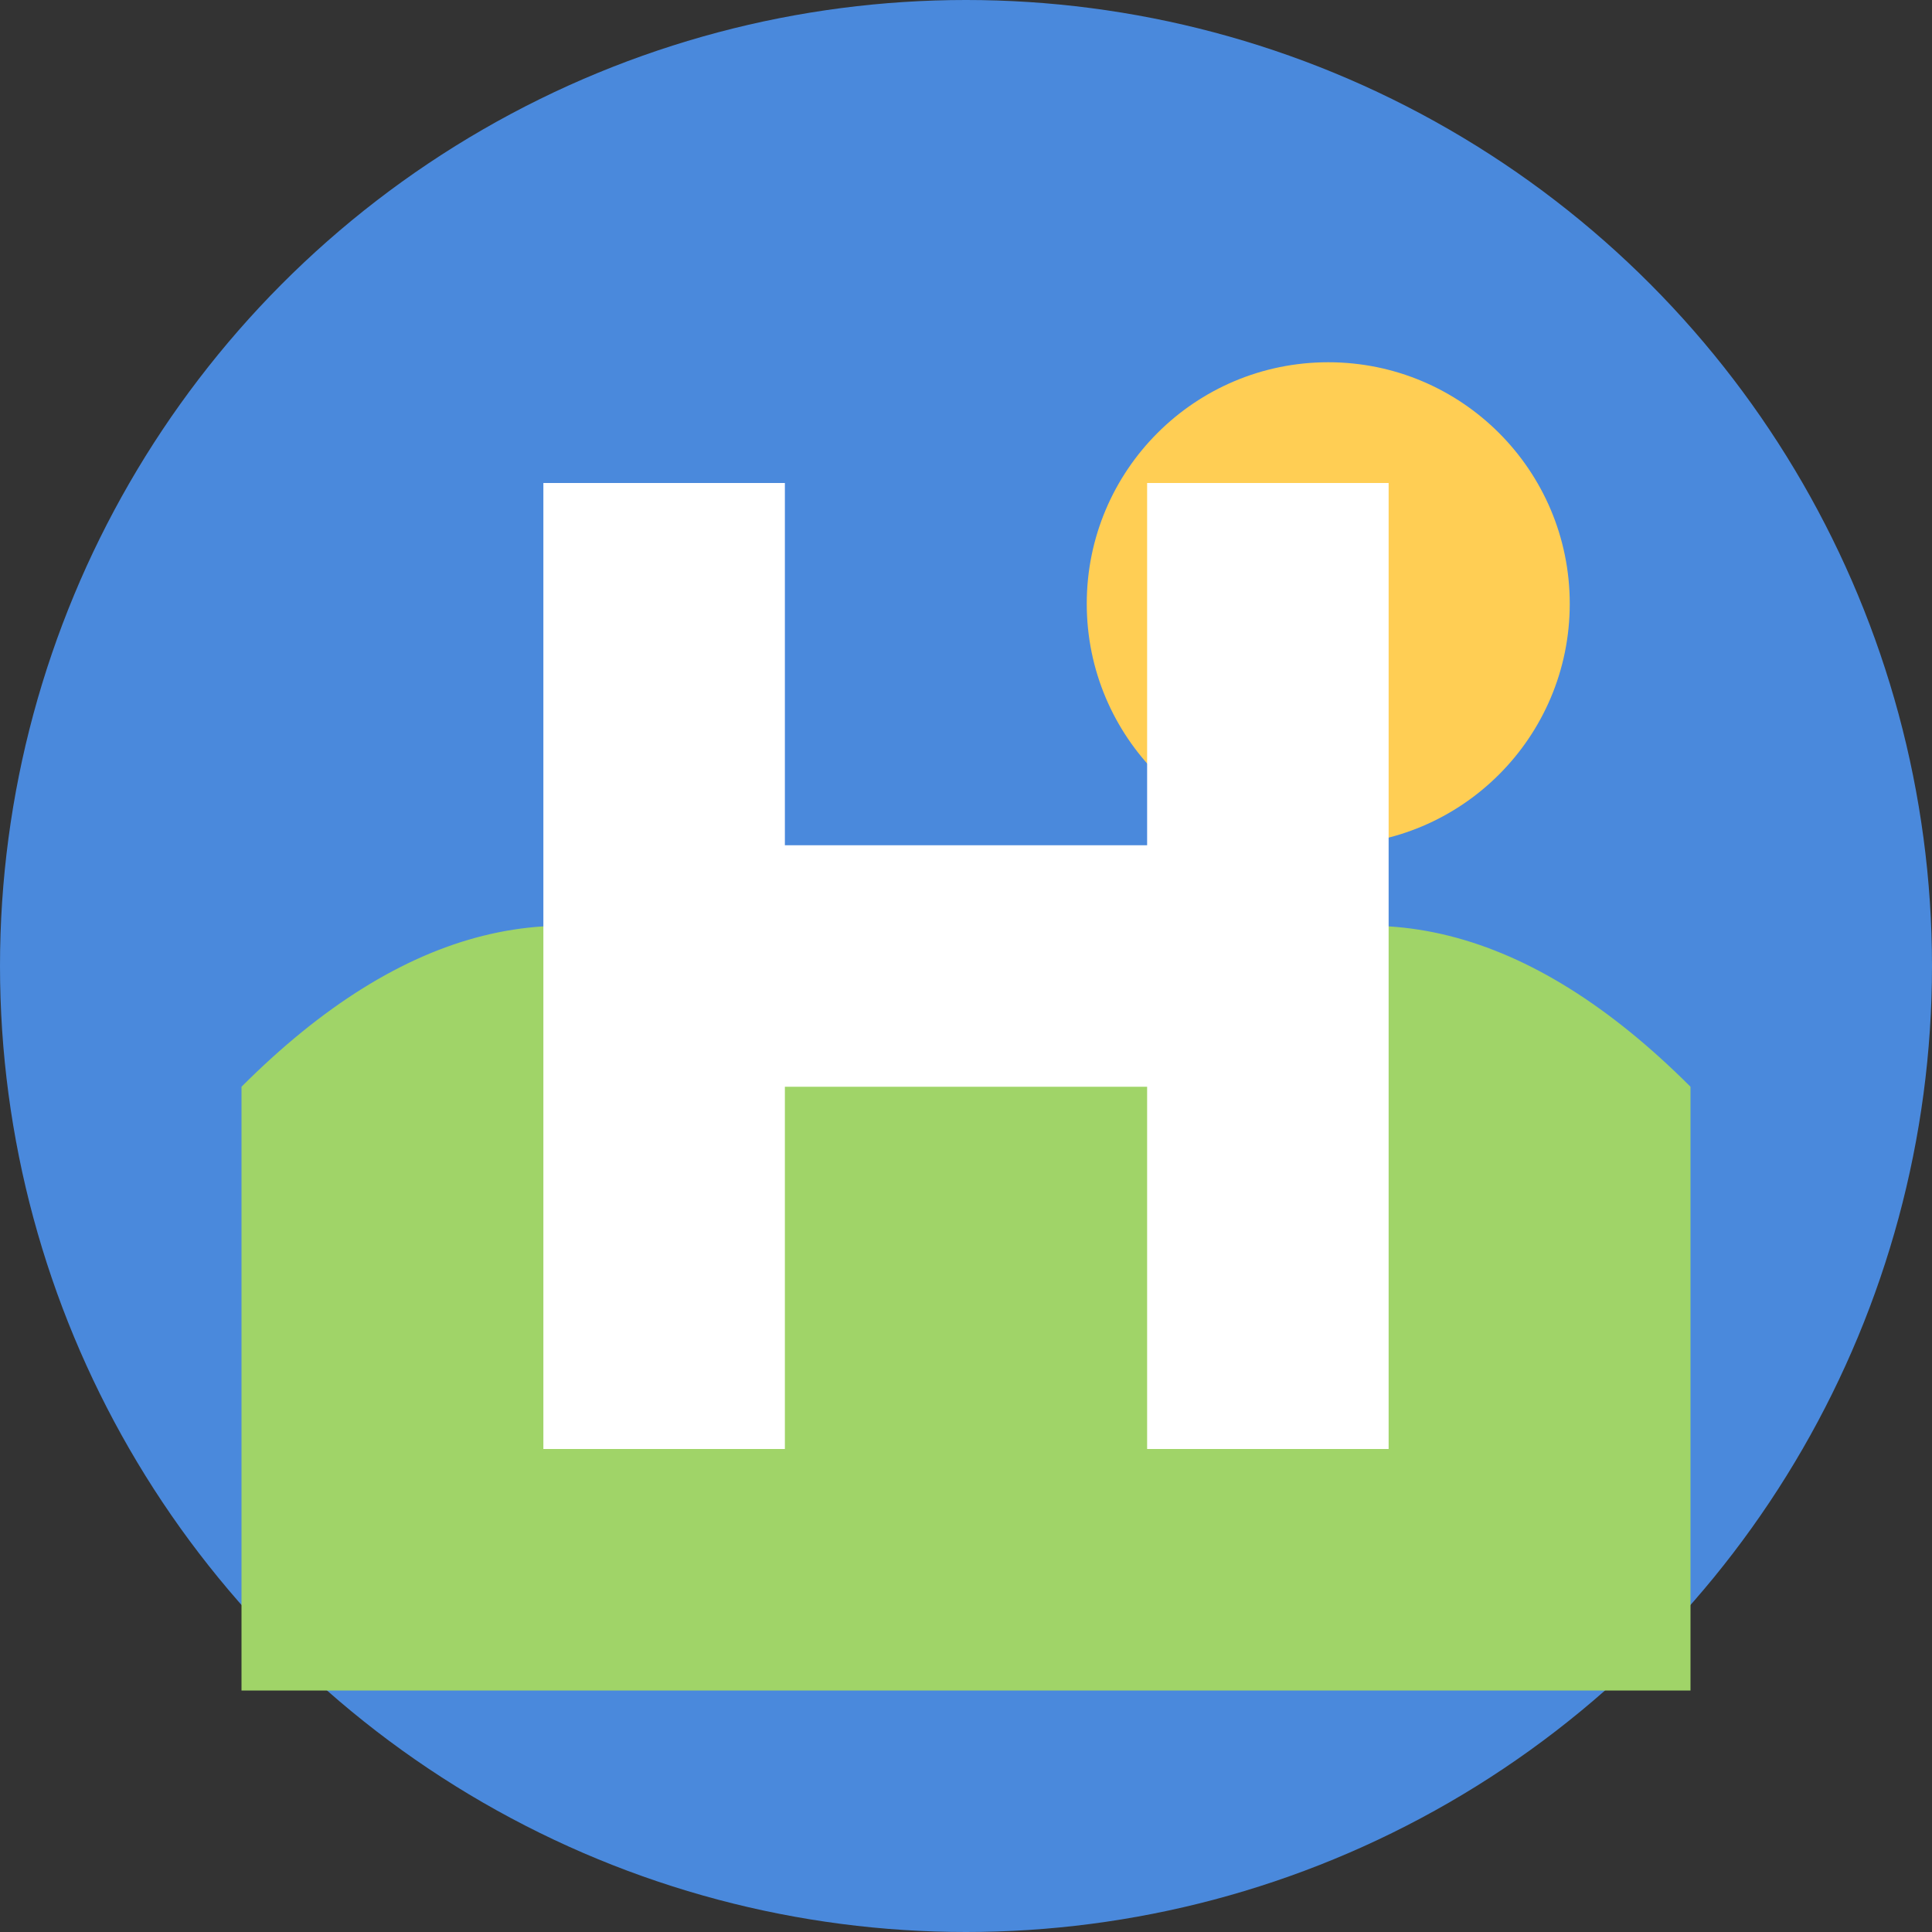
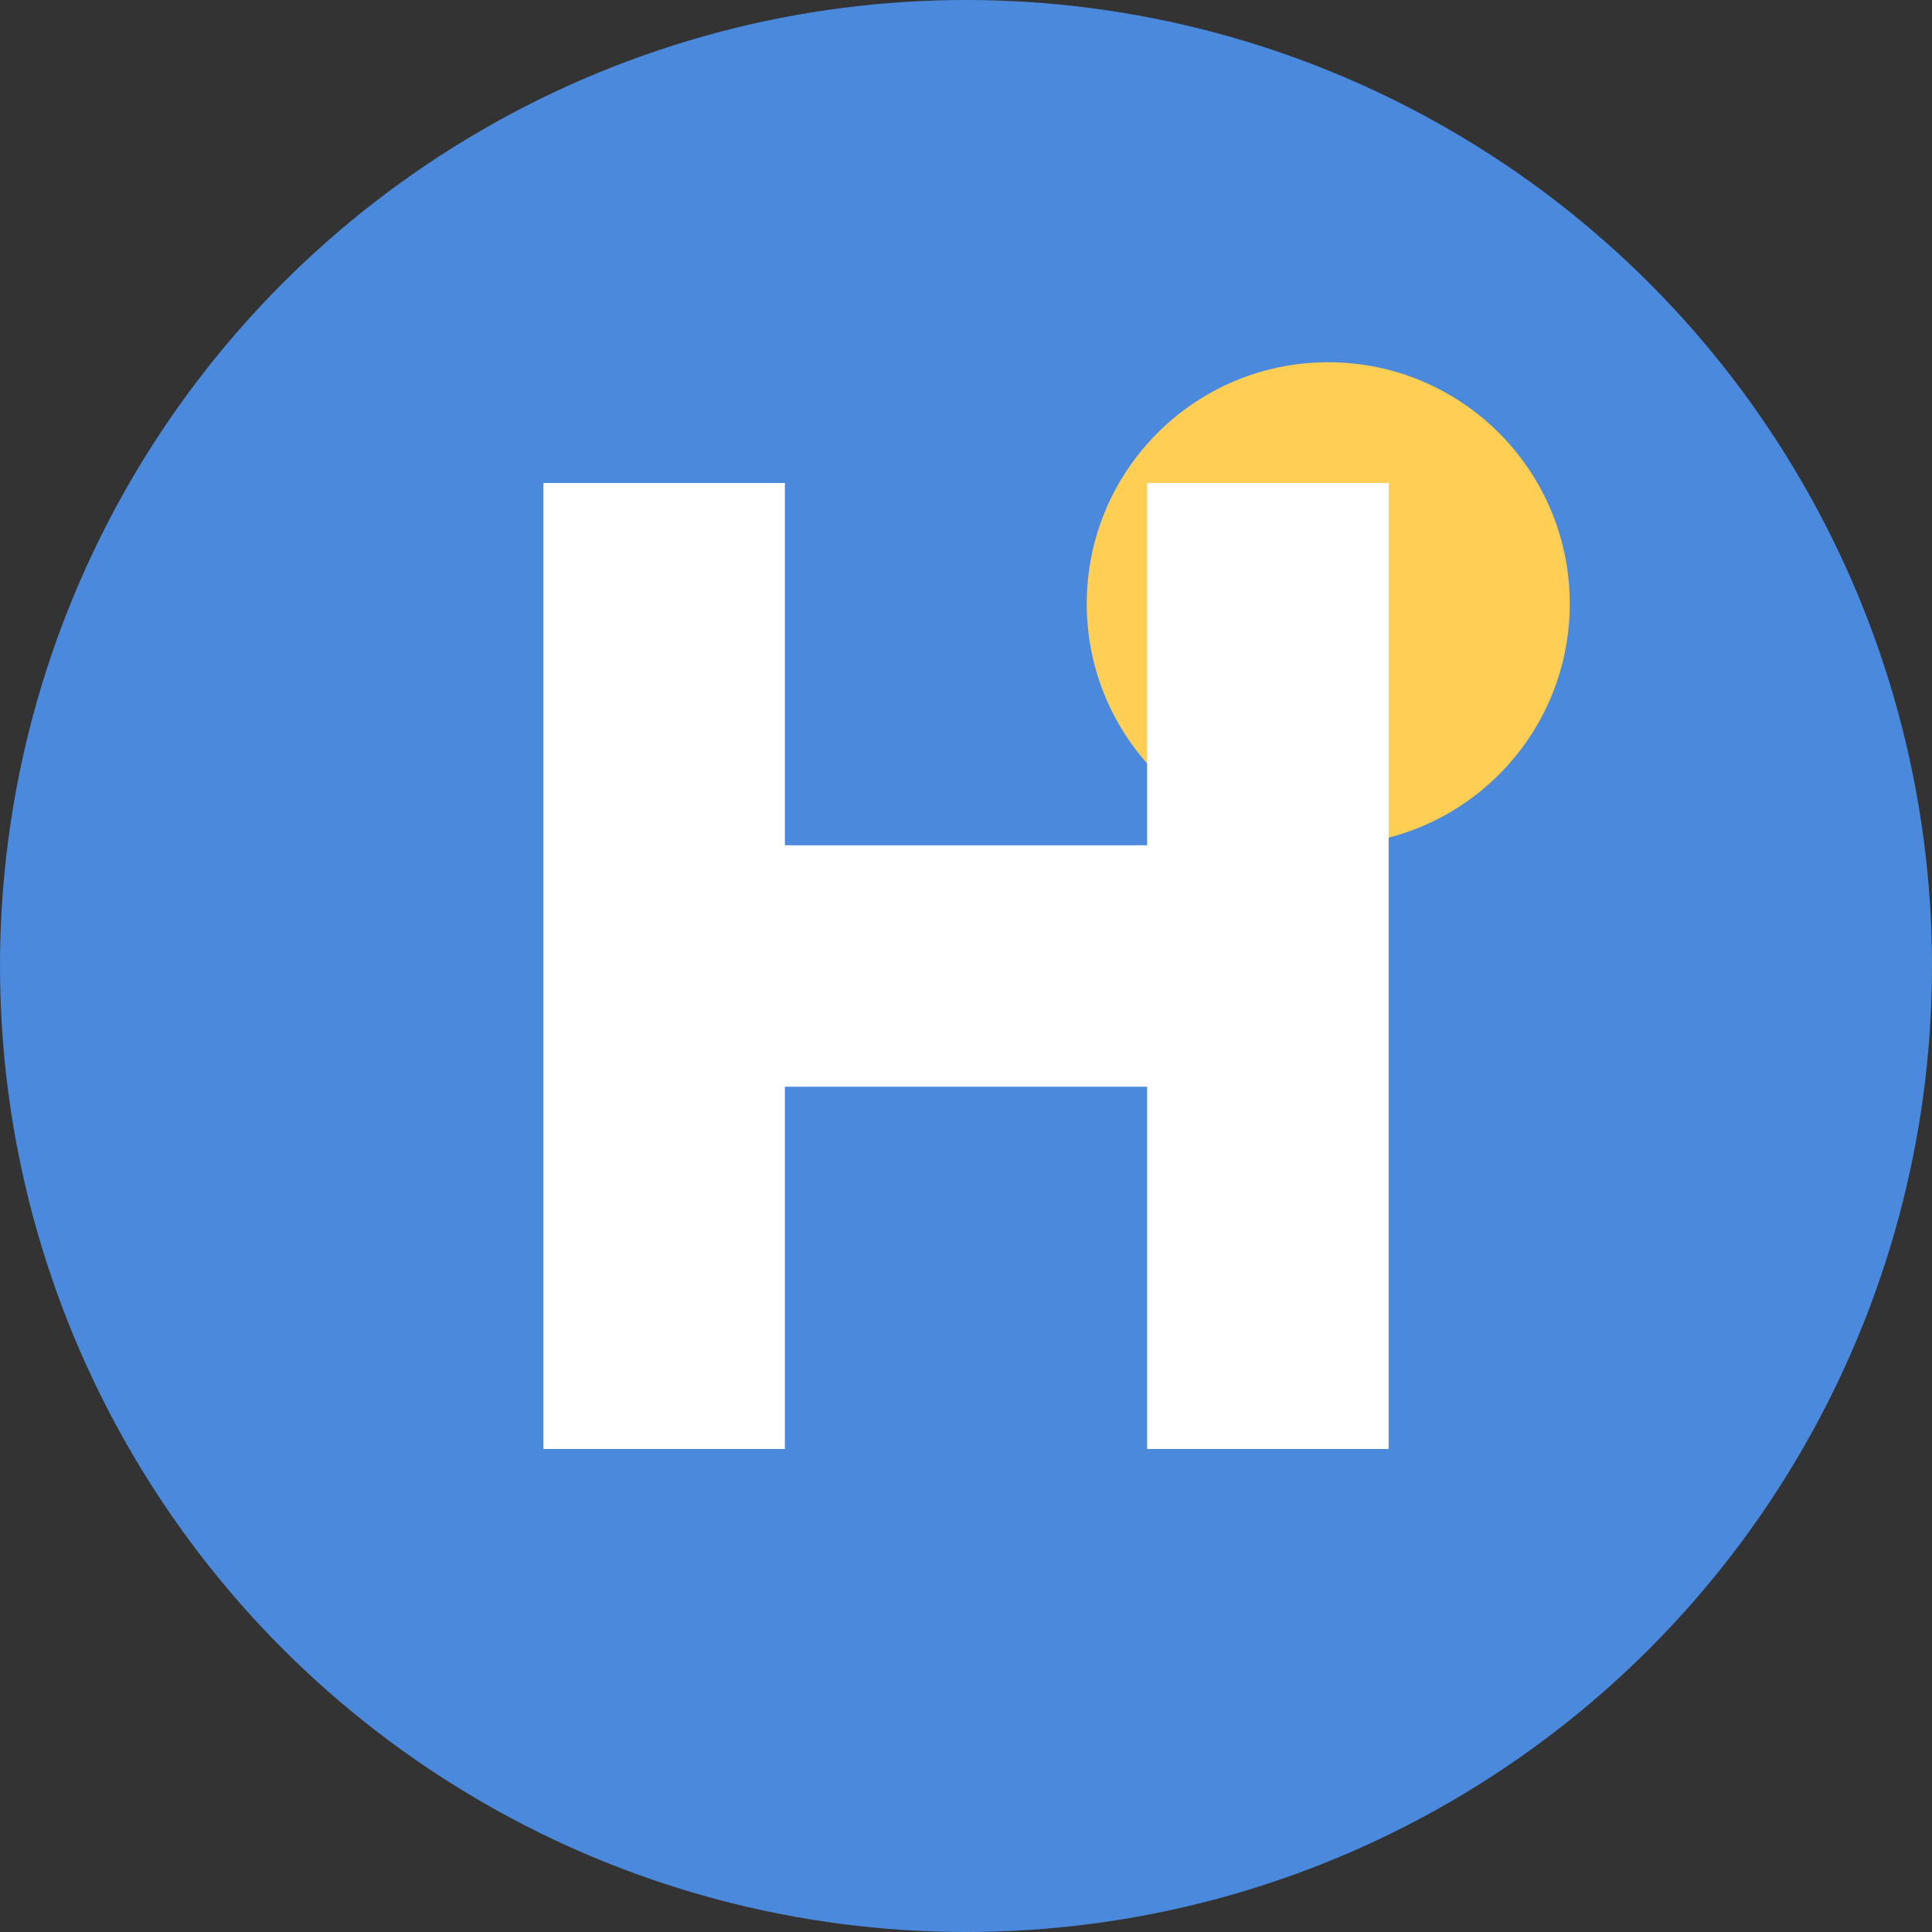
<svg xmlns="http://www.w3.org/2000/svg" width="32" height="32" viewBox="0 0 32 32">
  <rect x="0" y="0" width="32" height="32" fill="#333333" stroke="none" />
  <circle cx="16" cy="16" r="16" fill="#4a89dc" />
-   <path d="M4,18 Q8,14 12,16 Q16,18 20,16 Q24,14 28,18 L28,28 L4,28 Z" fill="#a0d468" />
  <circle cx="22" cy="10" r="4" fill="#ffce54" />
  <path d="M9,8 L9,24 L13,24 L13,18 L19,18 L19,24 L23,24 L23,8 L19,8 L19,14 L13,14 L13,8 Z" fill="#ffffff" />
</svg>